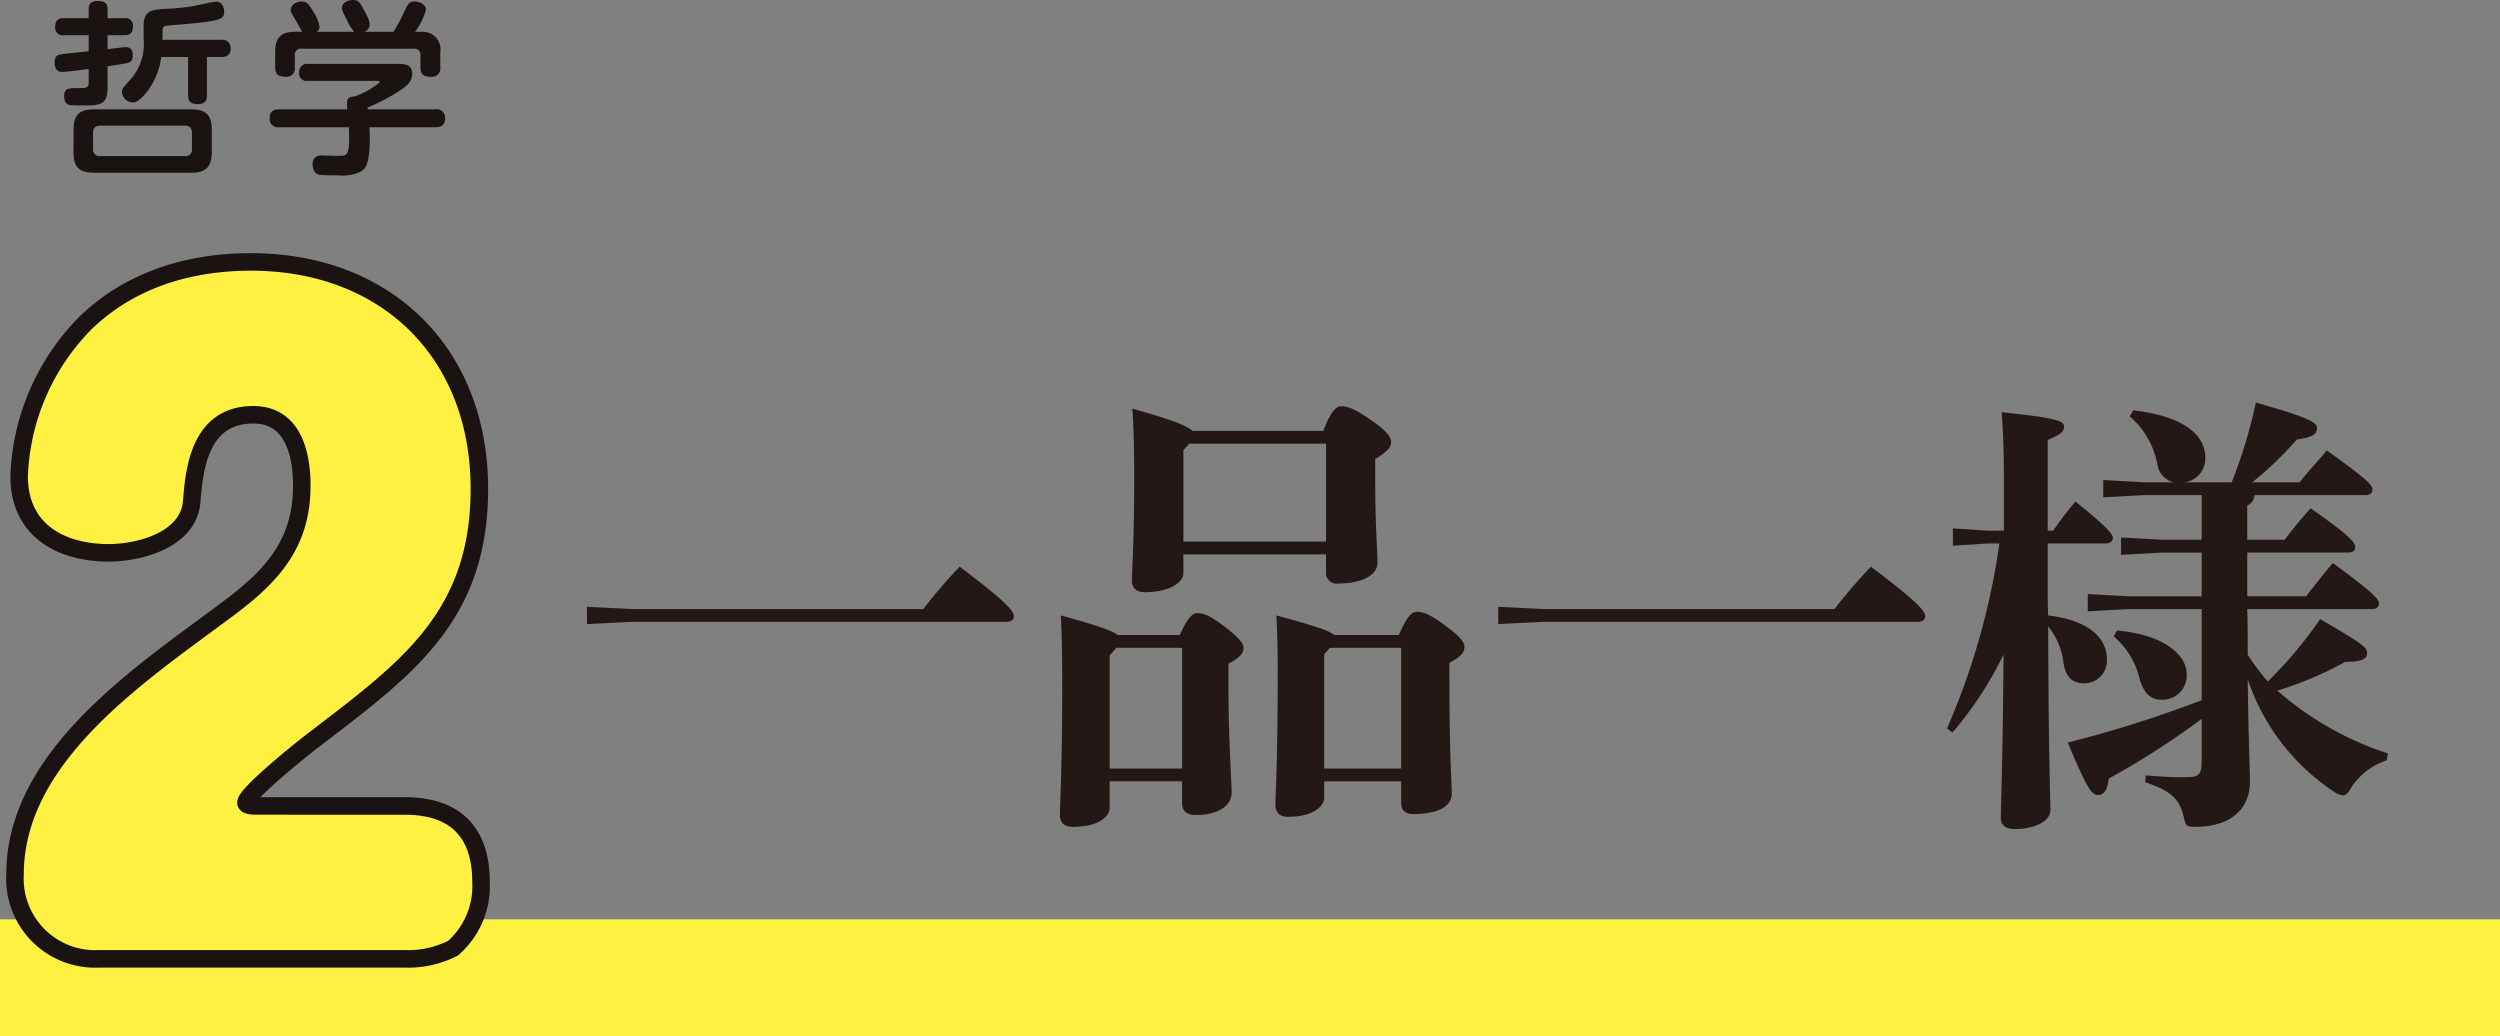
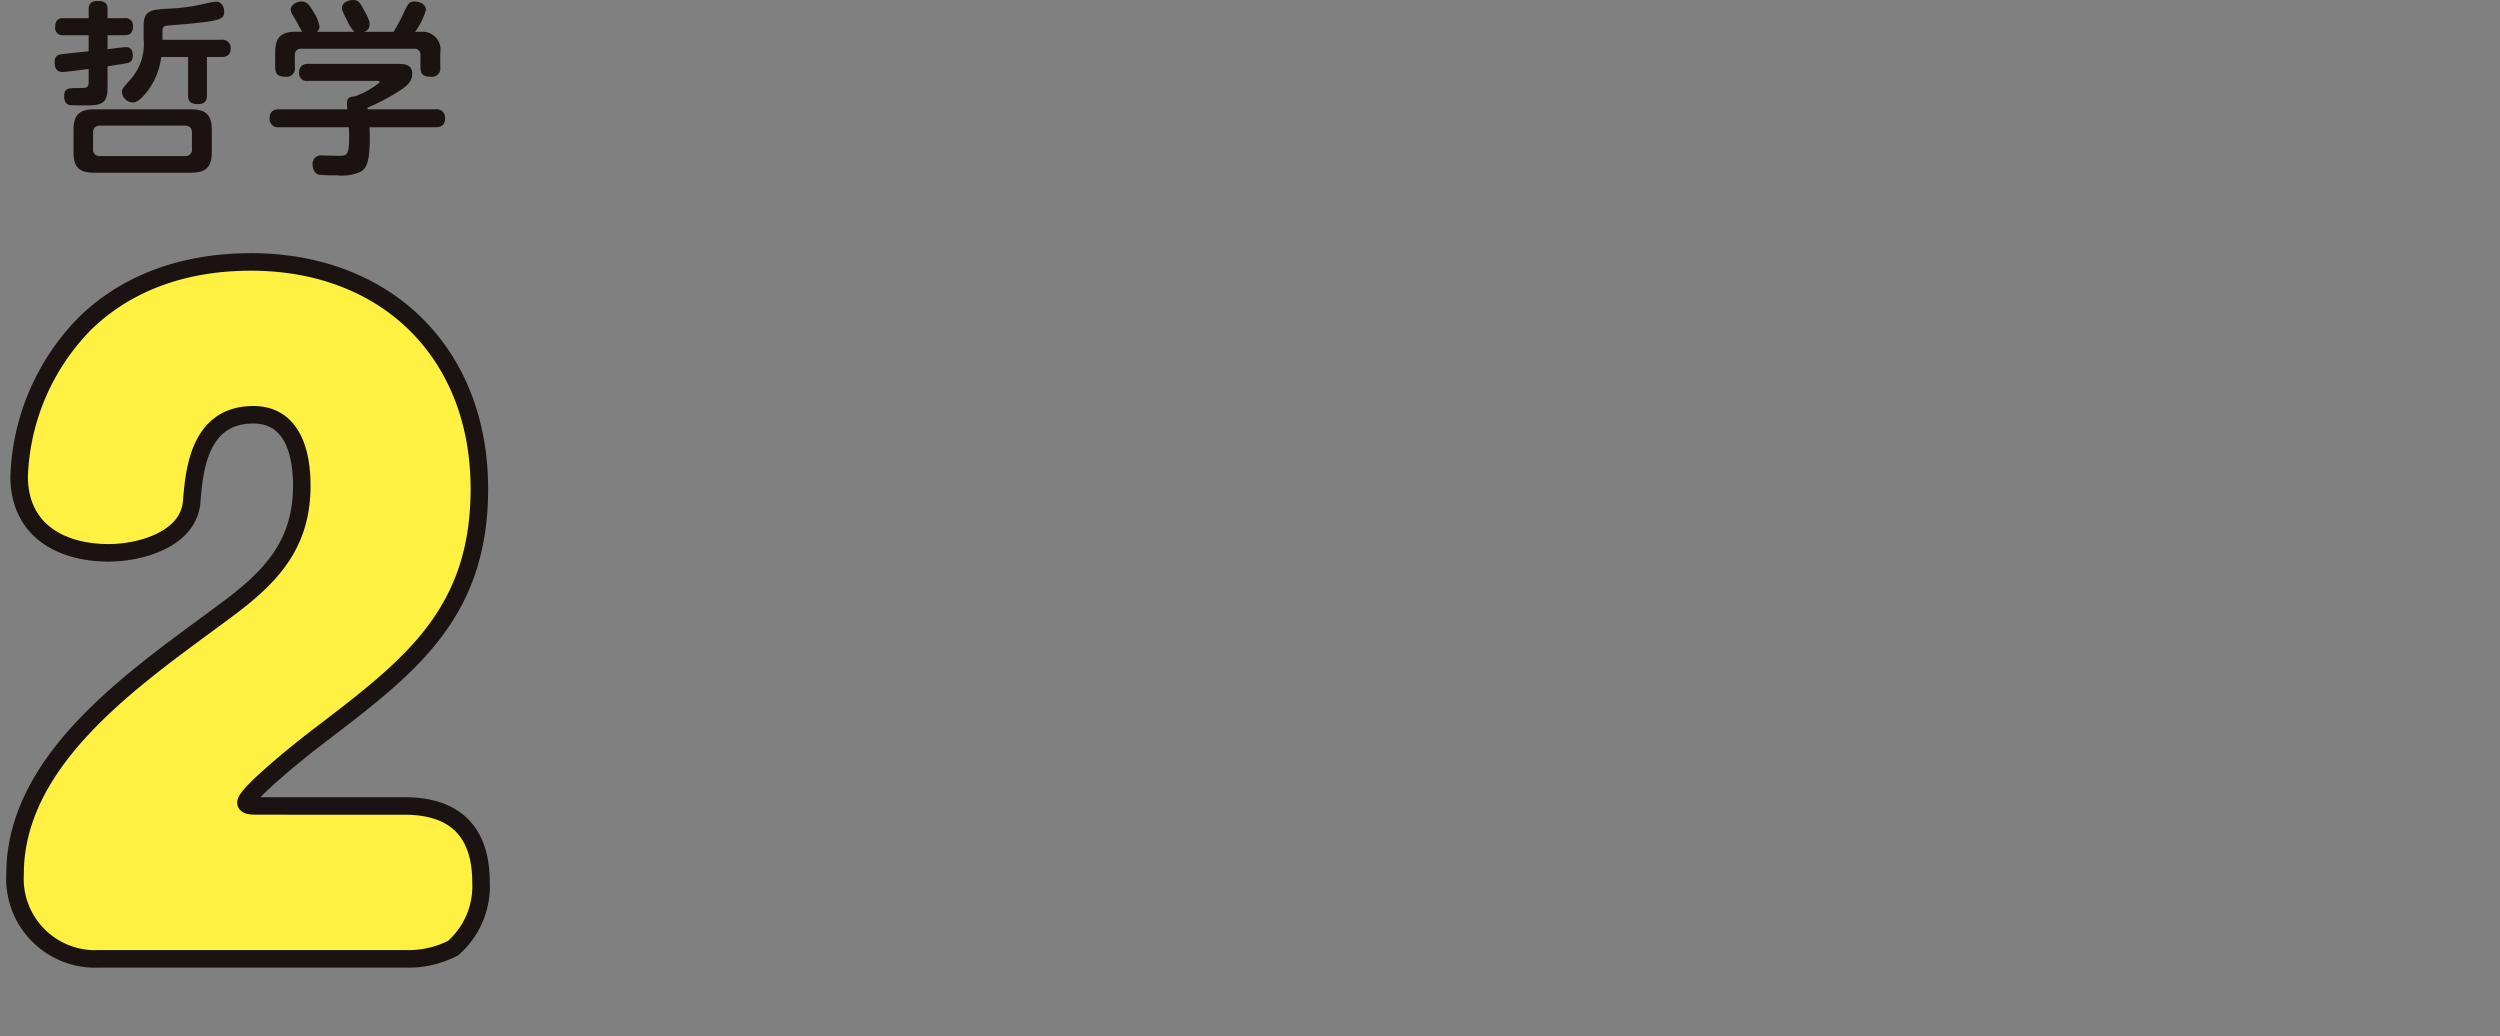
<svg xmlns="http://www.w3.org/2000/svg" width="214" height="88.696" viewBox="0 0 214 88.696">
  <rect x="0" y="0" width="214" height="88.696" fill="#808080" stroke="none" />
  <g id="txt_num02" transform="translate(-284 -587.304)">
-     <path id="パス_16969" data-name="パス 16969" d="M0,0H214V10H0Z" transform="translate(284 666)" fill="#fef141" />
-     <path id="パス_16970" data-name="パス 16970" d="M1.248-15.756v1.482l3.9-.195H37.167c.39,0,.624-.195.624-.468,0-.39-.351-1.014-4.641-4.251a45.143,45.143,0,0,0-3.12,3.627H5.148Zm63.96,2.418c-.39-.351-1.482-.741-4.953-1.677.078,1.326.117,2.73.117,4.68,0,8.19-.195,10.608-.195,11.544,0,.663.39,1.014,1.092,1.014,1.989,0,3.081-.819,3.081-1.638v-1.4h6.591V1.014c0,.7.39.975,1.053.975,1.872,0,3.276-.546,3.276-1.755,0-1.014-.2-3.12-.2-9.828v-1.365c1.014-.546,1.287-.9,1.287-1.365,0-.351-.273-.819-1.6-1.794-1.365-1.014-1.95-1.209-2.457-1.209-.468,0-.858.39-1.56,1.989Zm5.733,1.092V-1.911H64.35V-11.7l.507-.546Zm-6.435-7.995v1.482a.919.919,0,0,0,1.053,1.014c1.755,0,3.354-.585,3.354-1.794,0-1.014-.195-3.081-.195-7.176v-1.677c1.092-.7,1.365-1.014,1.365-1.482,0-.351-.312-.9-1.677-1.833-1.56-1.092-2.106-1.209-2.613-1.209-.468,0-.9.507-1.521,2.106H53.079c-.429-.429-1.716-.936-5.148-1.911.117,1.638.156,3.783.156,5.85,0,5.733-.195,7.917-.195,8.853,0,.663.39,1.014,1.092,1.014,2.106,0,3.315-.819,3.315-1.638v-1.6ZM52.3-21.333v-7.839l.507-.546h11.7v8.385Zm-5.616,7.995c-.507-.39-1.755-.819-4.875-1.677.078,1.443.117,3.237.117,6.123,0,6.942-.195,10.023-.195,10.959,0,.663.39,1.014,1.092,1.014,2.145,0,3.159-.819,3.159-1.638V-.819h6.2V.936c0,.858.39,1.131,1.248,1.131,1.677,0,3-.7,3-1.911,0-1.014-.273-4.329-.273-9.126v-1.911c1.014-.546,1.287-.9,1.287-1.365,0-.351-.312-.819-1.6-1.794-1.326-1.014-1.833-1.17-2.34-1.17-.429,0-.819.351-1.521,1.872Zm5.5,1.092V-1.911h-6.2v-9.672l.585-.663Zm27.066-3.51v1.482l3.9-.195h32.019c.39,0,.624-.195.624-.468,0-.39-.351-1.014-4.641-4.251a45.142,45.142,0,0,0-3.12,3.627H83.148Zm42.9-5.421a60.906,60.906,0,0,1-4.485,15.834l.468.351a31.253,31.253,0,0,0,4.368-6.669c-.078,10.257-.234,12.948-.234,14,0,.585.429.936,1.17.936,1.716,0,3.081-.663,3.081-1.638,0-1.014-.156-3.9-.195-15.717a6.211,6.211,0,0,1,1.326,3.2c.195,1.17.78,1.677,1.755,1.677a1.946,1.946,0,0,0,1.95-2.028c0-1.56-1.131-3.315-5.031-3.783-.039-.741-.039-1.521-.039-2.262v-3.9h4.953c.39,0,.624-.195.624-.468s-.195-.7-3.2-3.12a28.657,28.657,0,0,0-1.911,2.5h-.468V-30.03c1.053-.468,1.4-.663,1.4-1.17,0-.468-.741-.741-5.343-1.209.117,1.521.195,3.237.195,5.655v4.485h-1.326l-3.042-.195v1.482l3.042-.195Zm31.9,5.616c.39,0,.585-.2.585-.468,0-.39-.39-.858-3.939-3.471-.936,1.092-1.56,1.911-2.3,2.847h-5.031V-20.4h8.658c.39,0,.585-.195.585-.468,0-.39-.507-1.014-3.822-3.315-.9,1.014-1.482,1.716-2.223,2.691h-3.2v-2.925a1.061,1.061,0,0,0,.624-.9H153.5c.39,0,.585-.195.585-.468,0-.39-.39-.819-3.9-3.354-.936,1.092-1.6,1.794-2.34,2.73h-4.056a29.8,29.8,0,0,0,3.822-3.666c1.4-.195,1.716-.468,1.716-.975,0-.468-.507-.858-5.226-2.184a42.388,42.388,0,0,1-2.067,6.825h-4.017a2.05,2.05,0,0,0,1.755-2.145c0-1.794-1.677-3.51-6.162-4.017l-.312.507a7.179,7.179,0,0,1,2.379,4.134,1.833,1.833,0,0,0,1.4,1.521H134.55l-3.51-.195v1.482l3.51-.195h4.914v3.822h-3.393l-3.51-.195V-20.2l3.51-.195h3.393v3.744h-6.24l-3.51-.195v1.482l3.51-.195h6.24v7.8A101.364,101.364,0,0,1,128-4.134c1.6,3.822,2.028,4.485,2.574,4.485s.819-.429.936-1.4a69.9,69.9,0,0,0,7.956-5.109v3.393c0,1.443-.2,1.6-1.443,1.6-1.443,0-2.379-.078-3.354-.156l-.039.585C136.851,0,137.592.7,137.943,2.3c.156.7.234.78.975.78,3.237,0,4.68-1.716,4.68-3.861,0-.975-.117-3.12-.195-8.775A18.669,18.669,0,0,0,150.735.039a1.843,1.843,0,0,0,.819.351c.273,0,.468-.234.78-.78A5.84,5.84,0,0,1,155.3-2.613l.117-.585a26.94,26.94,0,0,1-9.477-5.382,30.265,30.265,0,0,0,5.811-2.457c1.521,0,1.872-.312,1.872-.741,0-.507-.273-.741-4.017-2.925a35.646,35.646,0,0,1-4.485,5.343,19.584,19.584,0,0,1-1.716-2.3c0-1.287,0-2.613-.039-3.9Zm-22.113,2.34a6.866,6.866,0,0,1,2.223,3.666c.351,1.17.9,1.755,1.872,1.755a2.068,2.068,0,0,0,2.145-2.223c0-1.6-1.95-3.354-5.967-3.7Z" transform="translate(333 655)" fill="#231815" />
    <path id="パス_3301" data-name="パス 3301" d="M13.9-2.56c0-1.376-.576-1.776-1.792-1.776H3.84c-1.248,0-1.776.432-1.776,1.776V-.7C2.048.672,2.608,1.088,3.84,1.088h8.272C13.328,1.088,13.9.672,13.9-.7Zm-1.7,1.6a.545.545,0,0,1-.624.624h-7.2a.557.557,0,0,1-.64-.624V-2.32c0-.416.192-.624.64-.624h7.2c.448,0,.624.224.624.64ZM8.064-10.4A4.594,4.594,0,0,1,6.928-6.88c-.688.768-.72.8-.72,1.072a.955.955,0,0,0,.928.88c.176,0,.432,0,1.072-.736a6.016,6.016,0,0,0,1.36-3.152h2.3v3.28c0,.416.128.752.848.752.768,0,.768-.544.768-.752v-3.28H14.7c.224,0,.816,0,.816-.736a.7.7,0,0,0-.816-.736H9.68v-.72c0-.32.064-.432.32-.48.144-.032,1.5-.128,1.792-.16,2.864-.272,3.168-.4,3.168-1.056,0-.288-.144-.848-.688-.848-.288,0-1.664.336-1.984.384a19.794,19.794,0,0,1-2.272.224c-1.264.08-1.952.128-1.952,1.456ZM4.976-8.016c.3-.048,1.424-.224,1.648-.272.416-.08.512-.32.512-.672,0-.368-.128-.7-.576-.7-.208,0-1.056.112-1.584.176v-1.2h1.44c.224,0,.736,0,.736-.736a.637.637,0,0,0-.736-.72H4.976v-.8c0-.608-.448-.672-.864-.672-.464,0-.752.192-.752.672v.8H1.232c-.24,0-.736,0-.736.736a.633.633,0,0,0,.736.72H3.36v1.376c-.336.048-1.968.192-2.336.256-.336.048-.576.176-.576.7,0,.816.512.816.688.816.32,0,1.824-.208,2.224-.256V-6.64c0,.5-.3.48-.736.48-1.04,0-1.36,0-1.36.72,0,.24.048.672.5.736.224.032,1.12.032,1.424.032,1.44,0,1.792-.272,1.792-1.664Zm17.92-2.96a.551.551,0,0,0,.224-.464,3.508,3.508,0,0,0-.544-1.28c-.336-.56-.528-.848-.992-.848-.416,0-.928.288-.928.7,0,.192.048.272.464.96.08.128.416.8.528.928H21.1c-1.264,0-1.776.464-1.776,1.792v1.248c0,.608.272.816.9.816a.713.713,0,0,0,.784-.832v-.992a.505.505,0,0,1,.576-.576h9.6a.509.509,0,0,1,.576.576v1.008c0,.576.224.816.912.816a.71.71,0,0,0,.784-.832V-9.184a1.517,1.517,0,0,0-1.536-1.792H31.3a5.666,5.666,0,0,0,.928-1.872c0-.512-.592-.72-.96-.72-.48,0-.576.208-.944.976a13.93,13.93,0,0,1-.864,1.616H26.944a.624.624,0,0,0,.464-.64c0-.176,0-.368-.56-1.36-.272-.5-.4-.72-.864-.72-.384,0-.944.224-.944.672,0,.192.048.288.448,1.088a3.317,3.317,0,0,0,.608.96Zm4.352,6.64c-.016-.064-.016-.08-.032-.144a17.164,17.164,0,0,0,2.528-1.3c.736-.464,1.312-.864,1.312-1.6,0-.848-.736-.848-1.328-.848h-7.6a.685.685,0,0,0-.752.736.642.642,0,0,0,.736.72h5.872c.16,0,.288,0,.288.128a7.247,7.247,0,0,1-2.128,1.2c-.352.032-.672.064-.672.56a4.453,4.453,0,0,0,.032.544H19.68c-.32,0-.832.064-.832.768a.721.721,0,0,0,.832.768h5.952c.1,2.432-.112,2.448-.848,2.448-.224,0-1.376-.032-1.456-.032a.709.709,0,0,0-.8.784c0,.192.08.768.56.864a12.36,12.36,0,0,0,1.488.048,3.931,3.931,0,0,0,2.032-.288c.416-.24.816-.592.816-2.88,0-.432-.016-.752-.032-.944H33.04c.272,0,.832-.032.832-.768a.721.721,0,0,0-.832-.768Z" transform="translate(288.23 601)" fill="#1a1311" />
    <g id="グループ_2698" data-name="グループ 2698" transform="translate(285.289 609.726)">
      <path id="パス_3061" data-name="パス 3061" d="M22.482,48c-.352,0-.985,0-.985-.281,0-.774,4.924-4.713,5.768-5.346,7.879-6.05,14.21-10.481,14.21-21.525,0-11.607-7.949-19.415-19.556-19.415-5.205,0-10.27,1.477-14.139,5.205a19.6,19.6,0,0,0-5.7,13.154c0,4.572,3.517,6.542,7.668,6.542,2.673,0,6.823-1.126,7.1-4.361.211-2.532.563-7.457,5.276-7.457,3.377,0,4.15,3.306,4.15,6.05,0,4.854-2.392,7.6-6.12,10.411C12.844,36.466,1.73,43.57,1.73,53.841a6.866,6.866,0,0,0,7.245,7.245h26.1a8.357,8.357,0,0,0,4.15-.914,7.061,7.061,0,0,0,2.392-5.628c0-4.361-2.251-6.542-6.542-6.542Z" transform="translate(-1.73 -1.434)" fill="#fef141" stroke="#1a1311" stroke-linecap="round" stroke-linejoin="round" stroke-width="1.5" />
    </g>
  </g>
</svg>